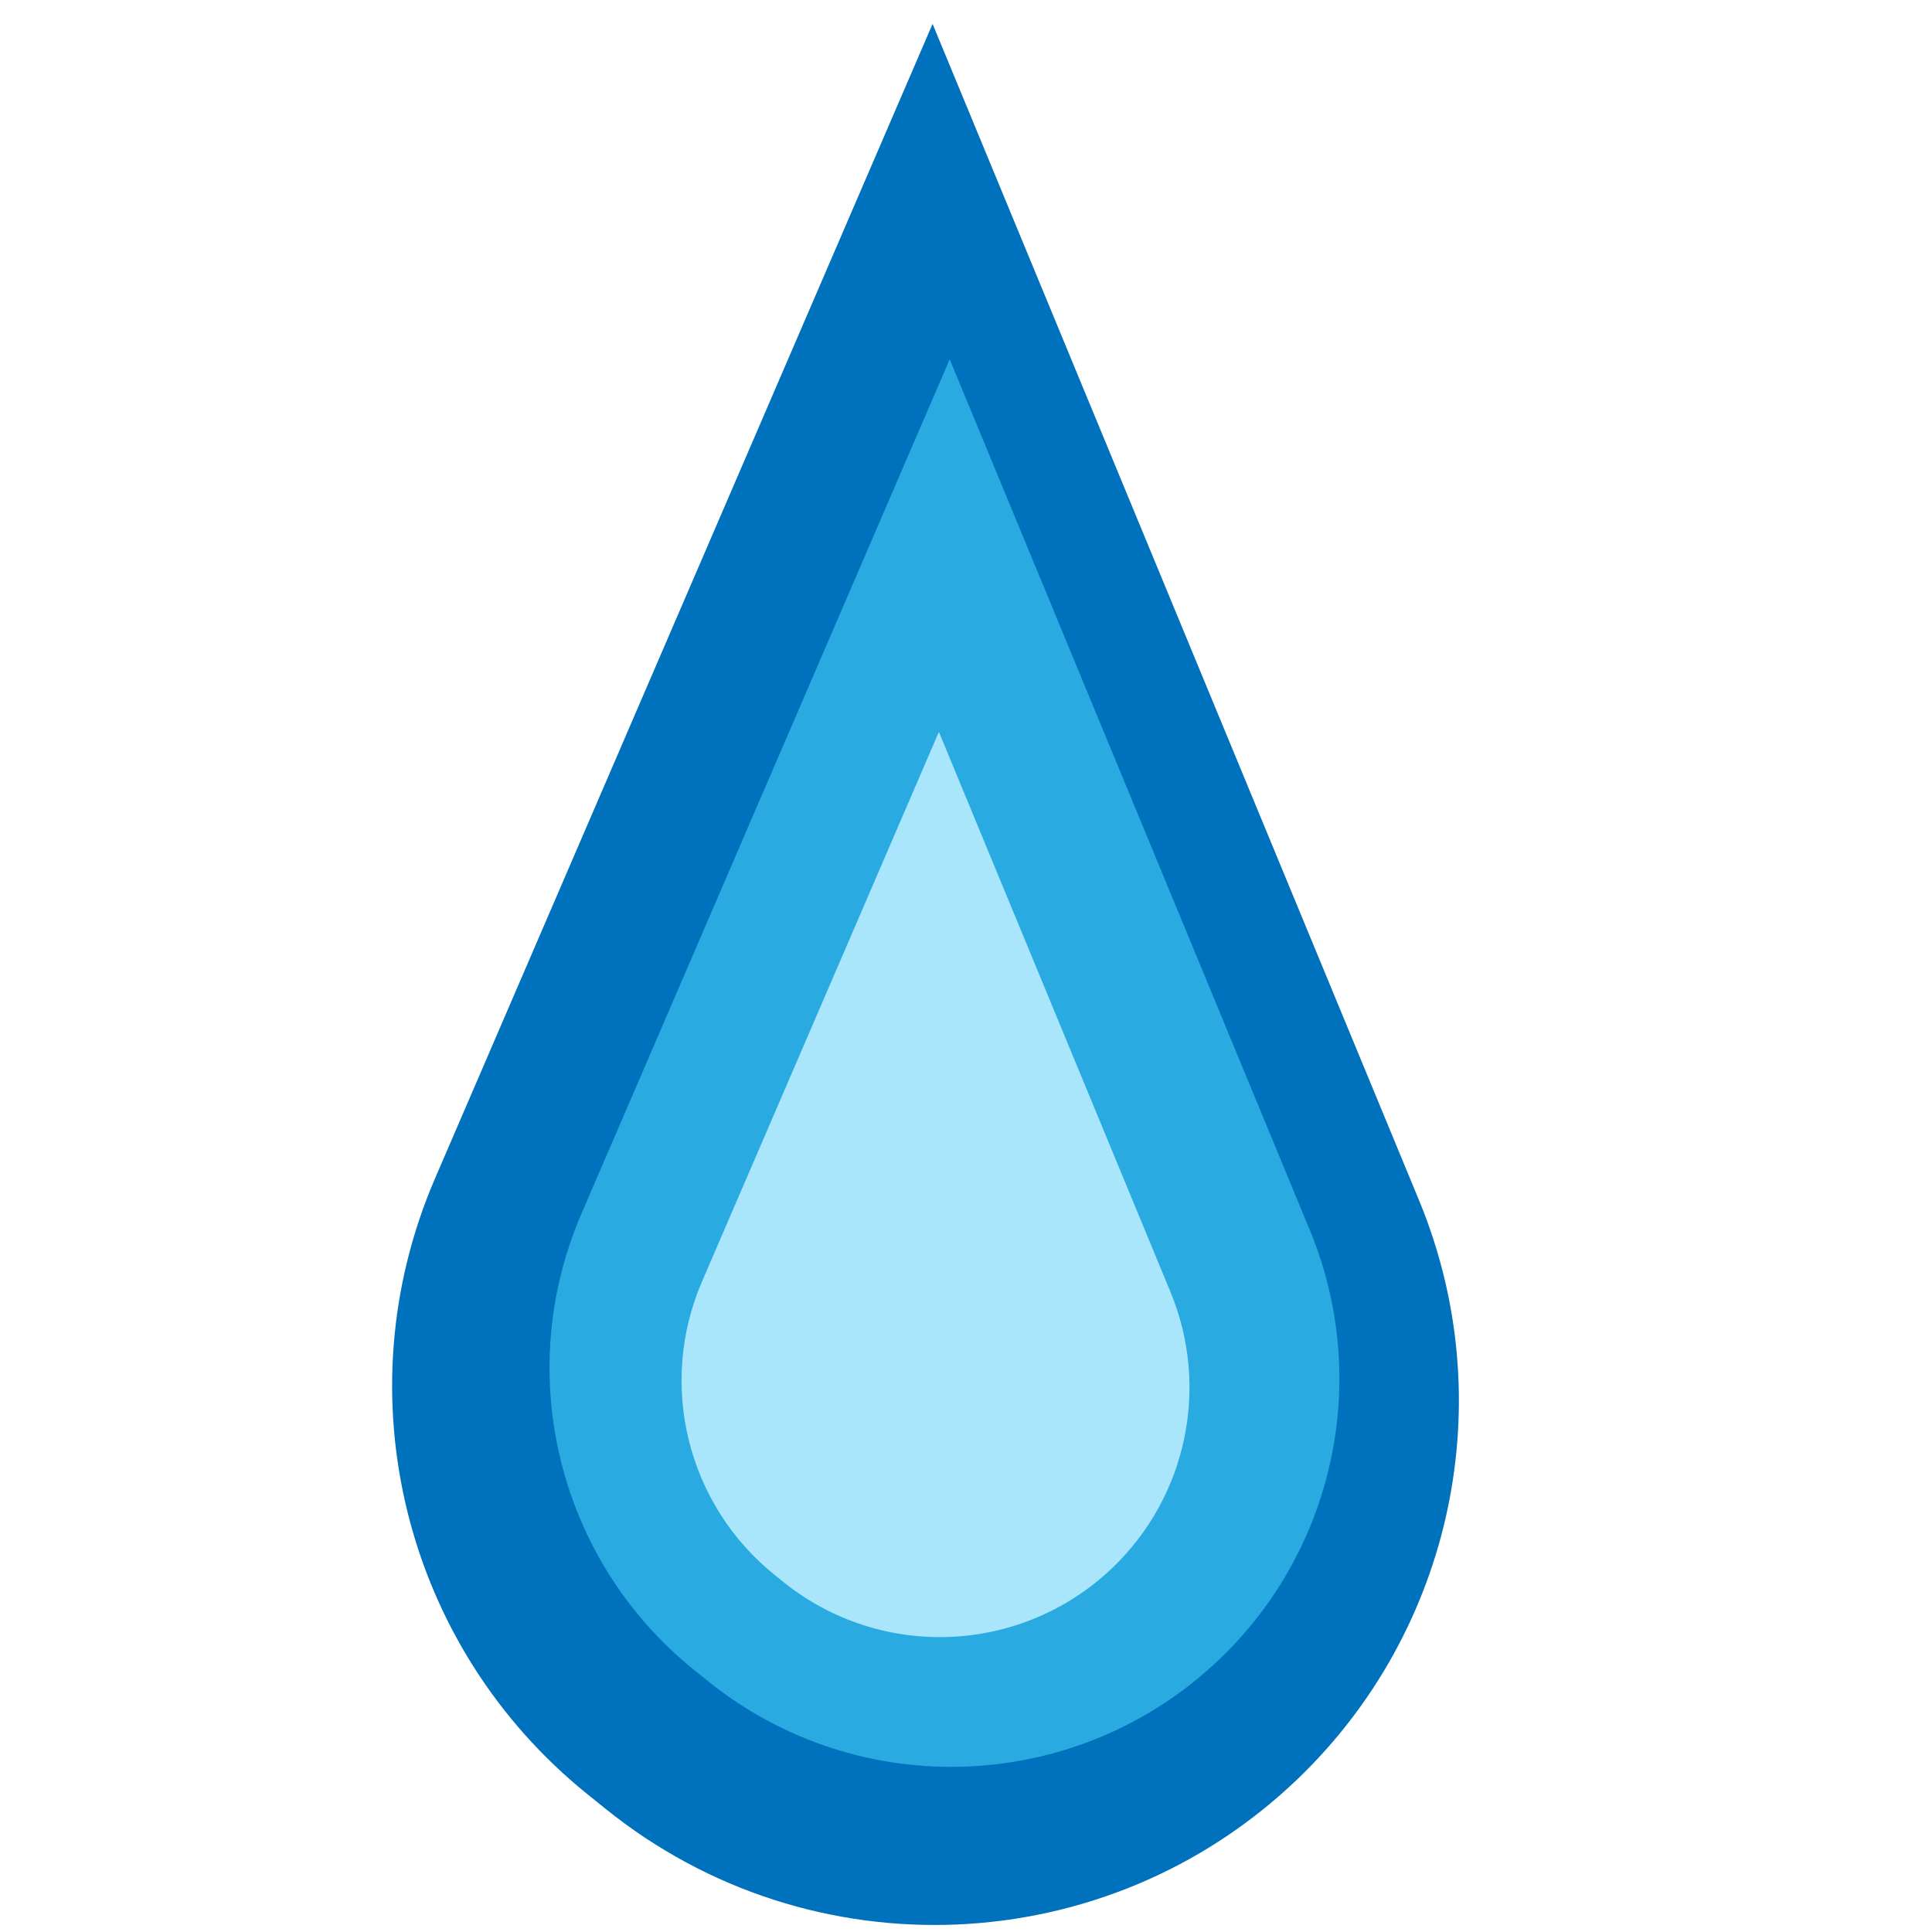
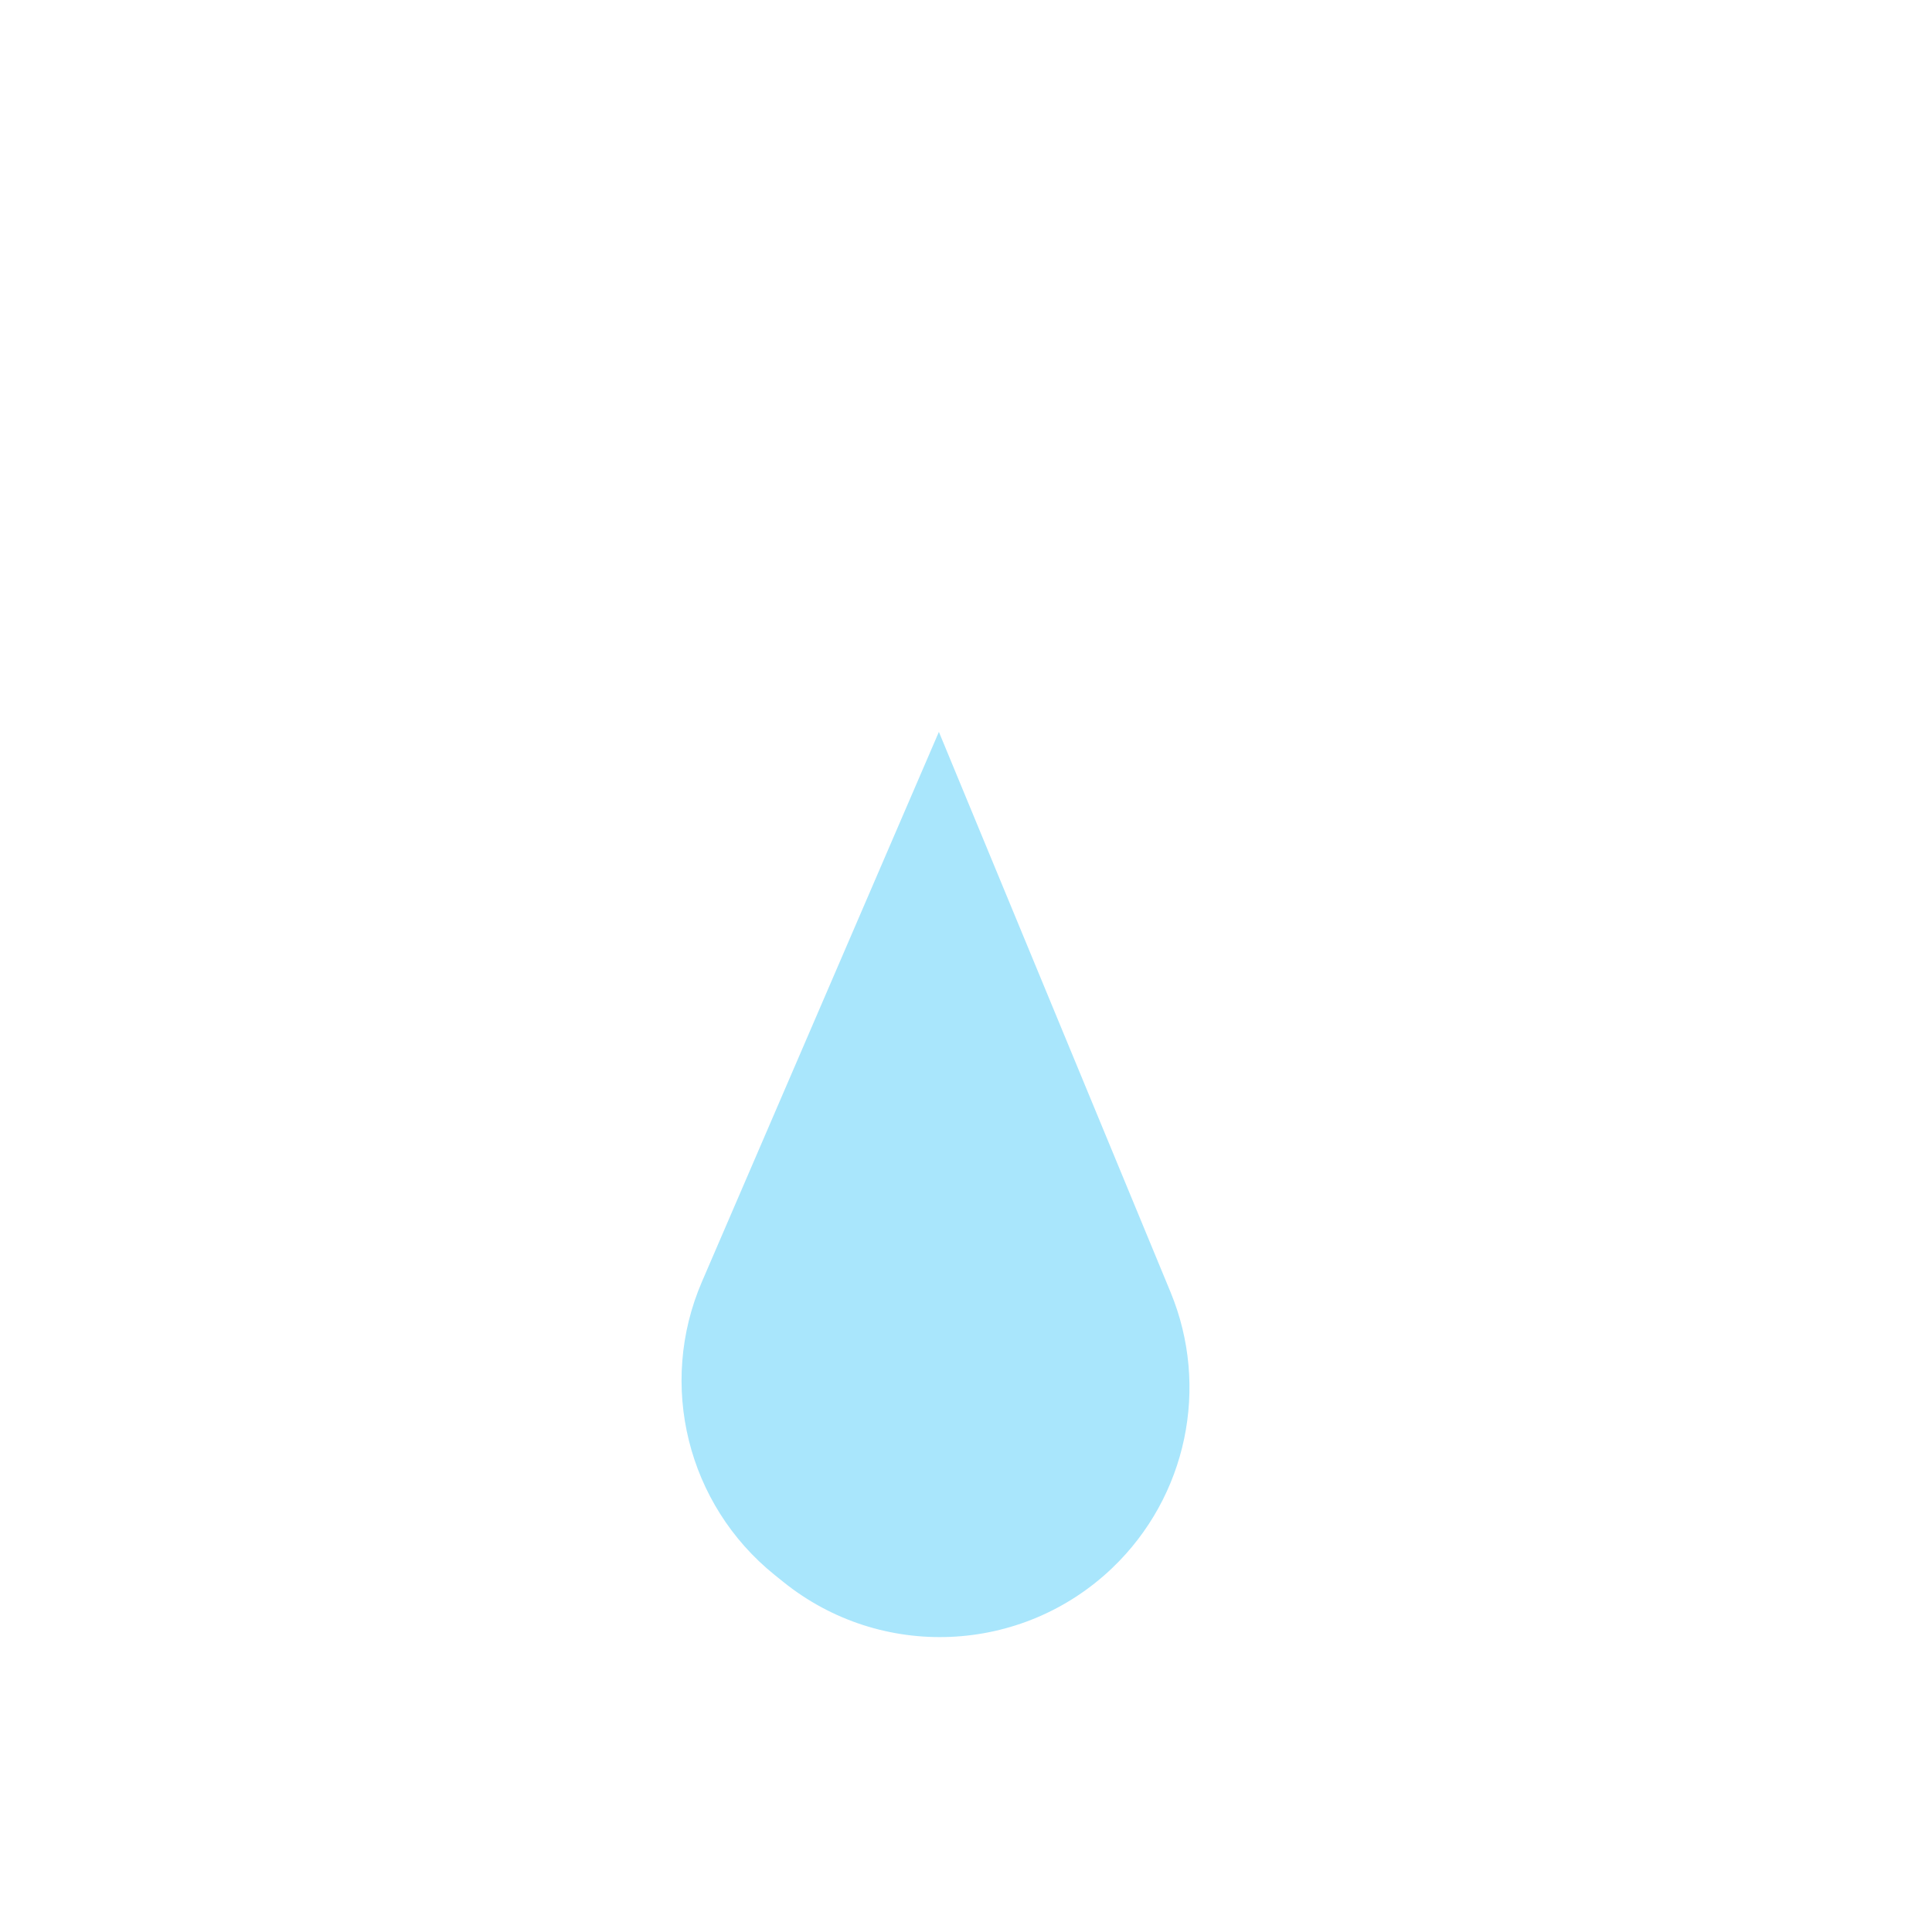
<svg xmlns="http://www.w3.org/2000/svg" id="Capa_2" data-name="Capa 2" viewBox="0 0 500 500">
  <defs>
    <filter id="drop-shadow-10" x="89" y="-6" width="301" height="517" filterUnits="userSpaceOnUse">
      <feOffset dx="8" dy="3" />
      <feGaussianBlur result="blur" stdDeviation="4" />
      <feFlood flood-color="#000" flood-opacity=".58" />
      <feComposite in2="blur" operator="in" />
      <feComposite in="SourceGraphic" />
    </filter>
    <filter id="drop-shadow-11" x="130" y="80" width="229" height="390" filterUnits="userSpaceOnUse">
      <feOffset dx="8" dy="3" />
      <feGaussianBlur result="blur-2" stdDeviation="4" />
      <feFlood flood-color="#000" flood-opacity=".58" />
      <feComposite in2="blur-2" operator="in" />
      <feComposite in="SourceGraphic" />
    </filter>
    <filter id="drop-shadow-12" x="164" y="177" width="156" height="259" filterUnits="userSpaceOnUse">
      <feOffset dx="8" dy="3" />
      <feGaussianBlur result="blur-3" stdDeviation="4" />
      <feFlood flood-color="#000" flood-opacity=".58" />
      <feComposite in2="blur-3" operator="in" />
      <feComposite in="SourceGraphic" />
    </filter>
  </defs>
-   <path d="M233.35,3.18l125.91,304.49c21.37,51.69,8.84,111.19-31.57,149.86h0c-49.25,47.13-125.82,50.4-178.91,7.64l-4.73-3.81c-47.45-38.22-63.6-103.39-39.48-159.35L233.35,3.18Z" fill="#0071bc" filter="url(#drop-shadow-10)" />
-   <path d="M237.78,89.97l93.23,225.45c15.82,38.27,6.54,82.33-23.38,110.96h0c-36.47,34.9-93.16,37.32-132.47,5.65l-3.5-2.82c-35.13-28.3-47.09-76.55-29.23-117.99l95.36-221.26Z" fill="#29abe2" filter="url(#drop-shadow-11)" />
  <path d="M234.98,186.4l59.95,144.99c10.18,24.61,4.21,52.94-15.03,71.36h0c-23.45,22.44-59.91,24-85.19,3.64l-2.25-1.81c-22.59-18.2-30.28-49.23-18.8-75.87l61.32-142.29Z" fill="#a9e6fc" filter="url(#drop-shadow-12)" />
</svg>